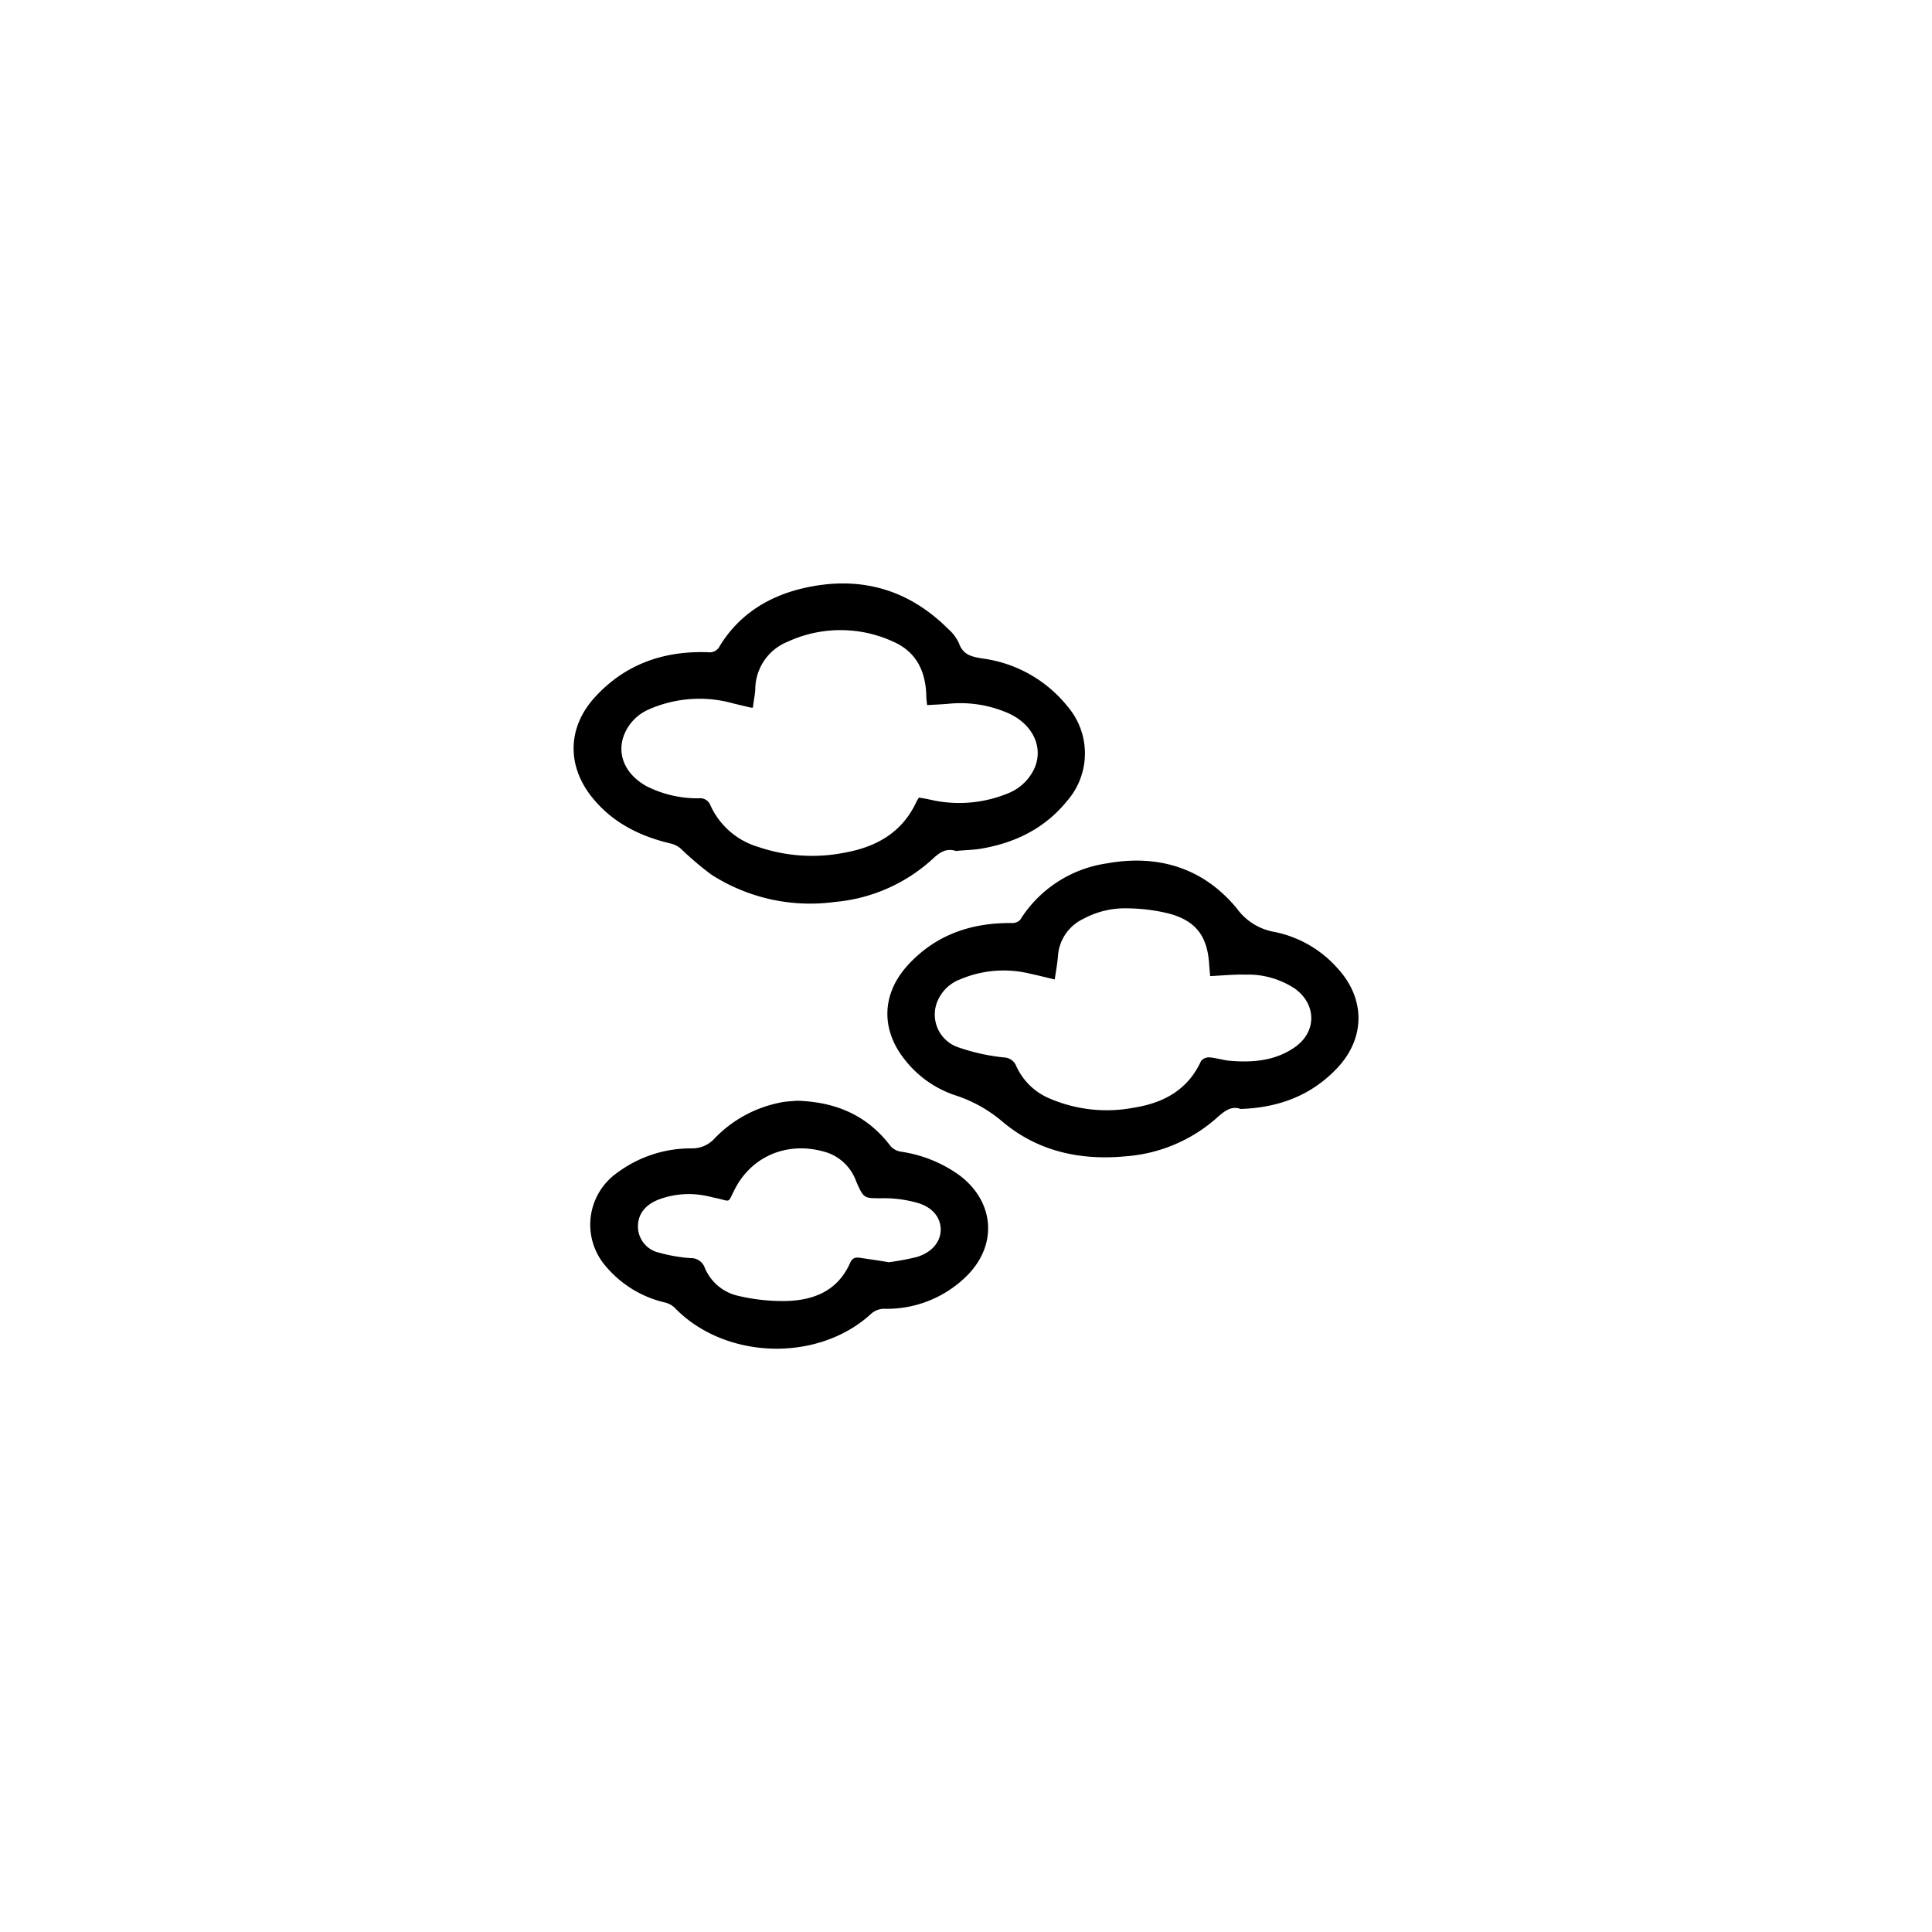
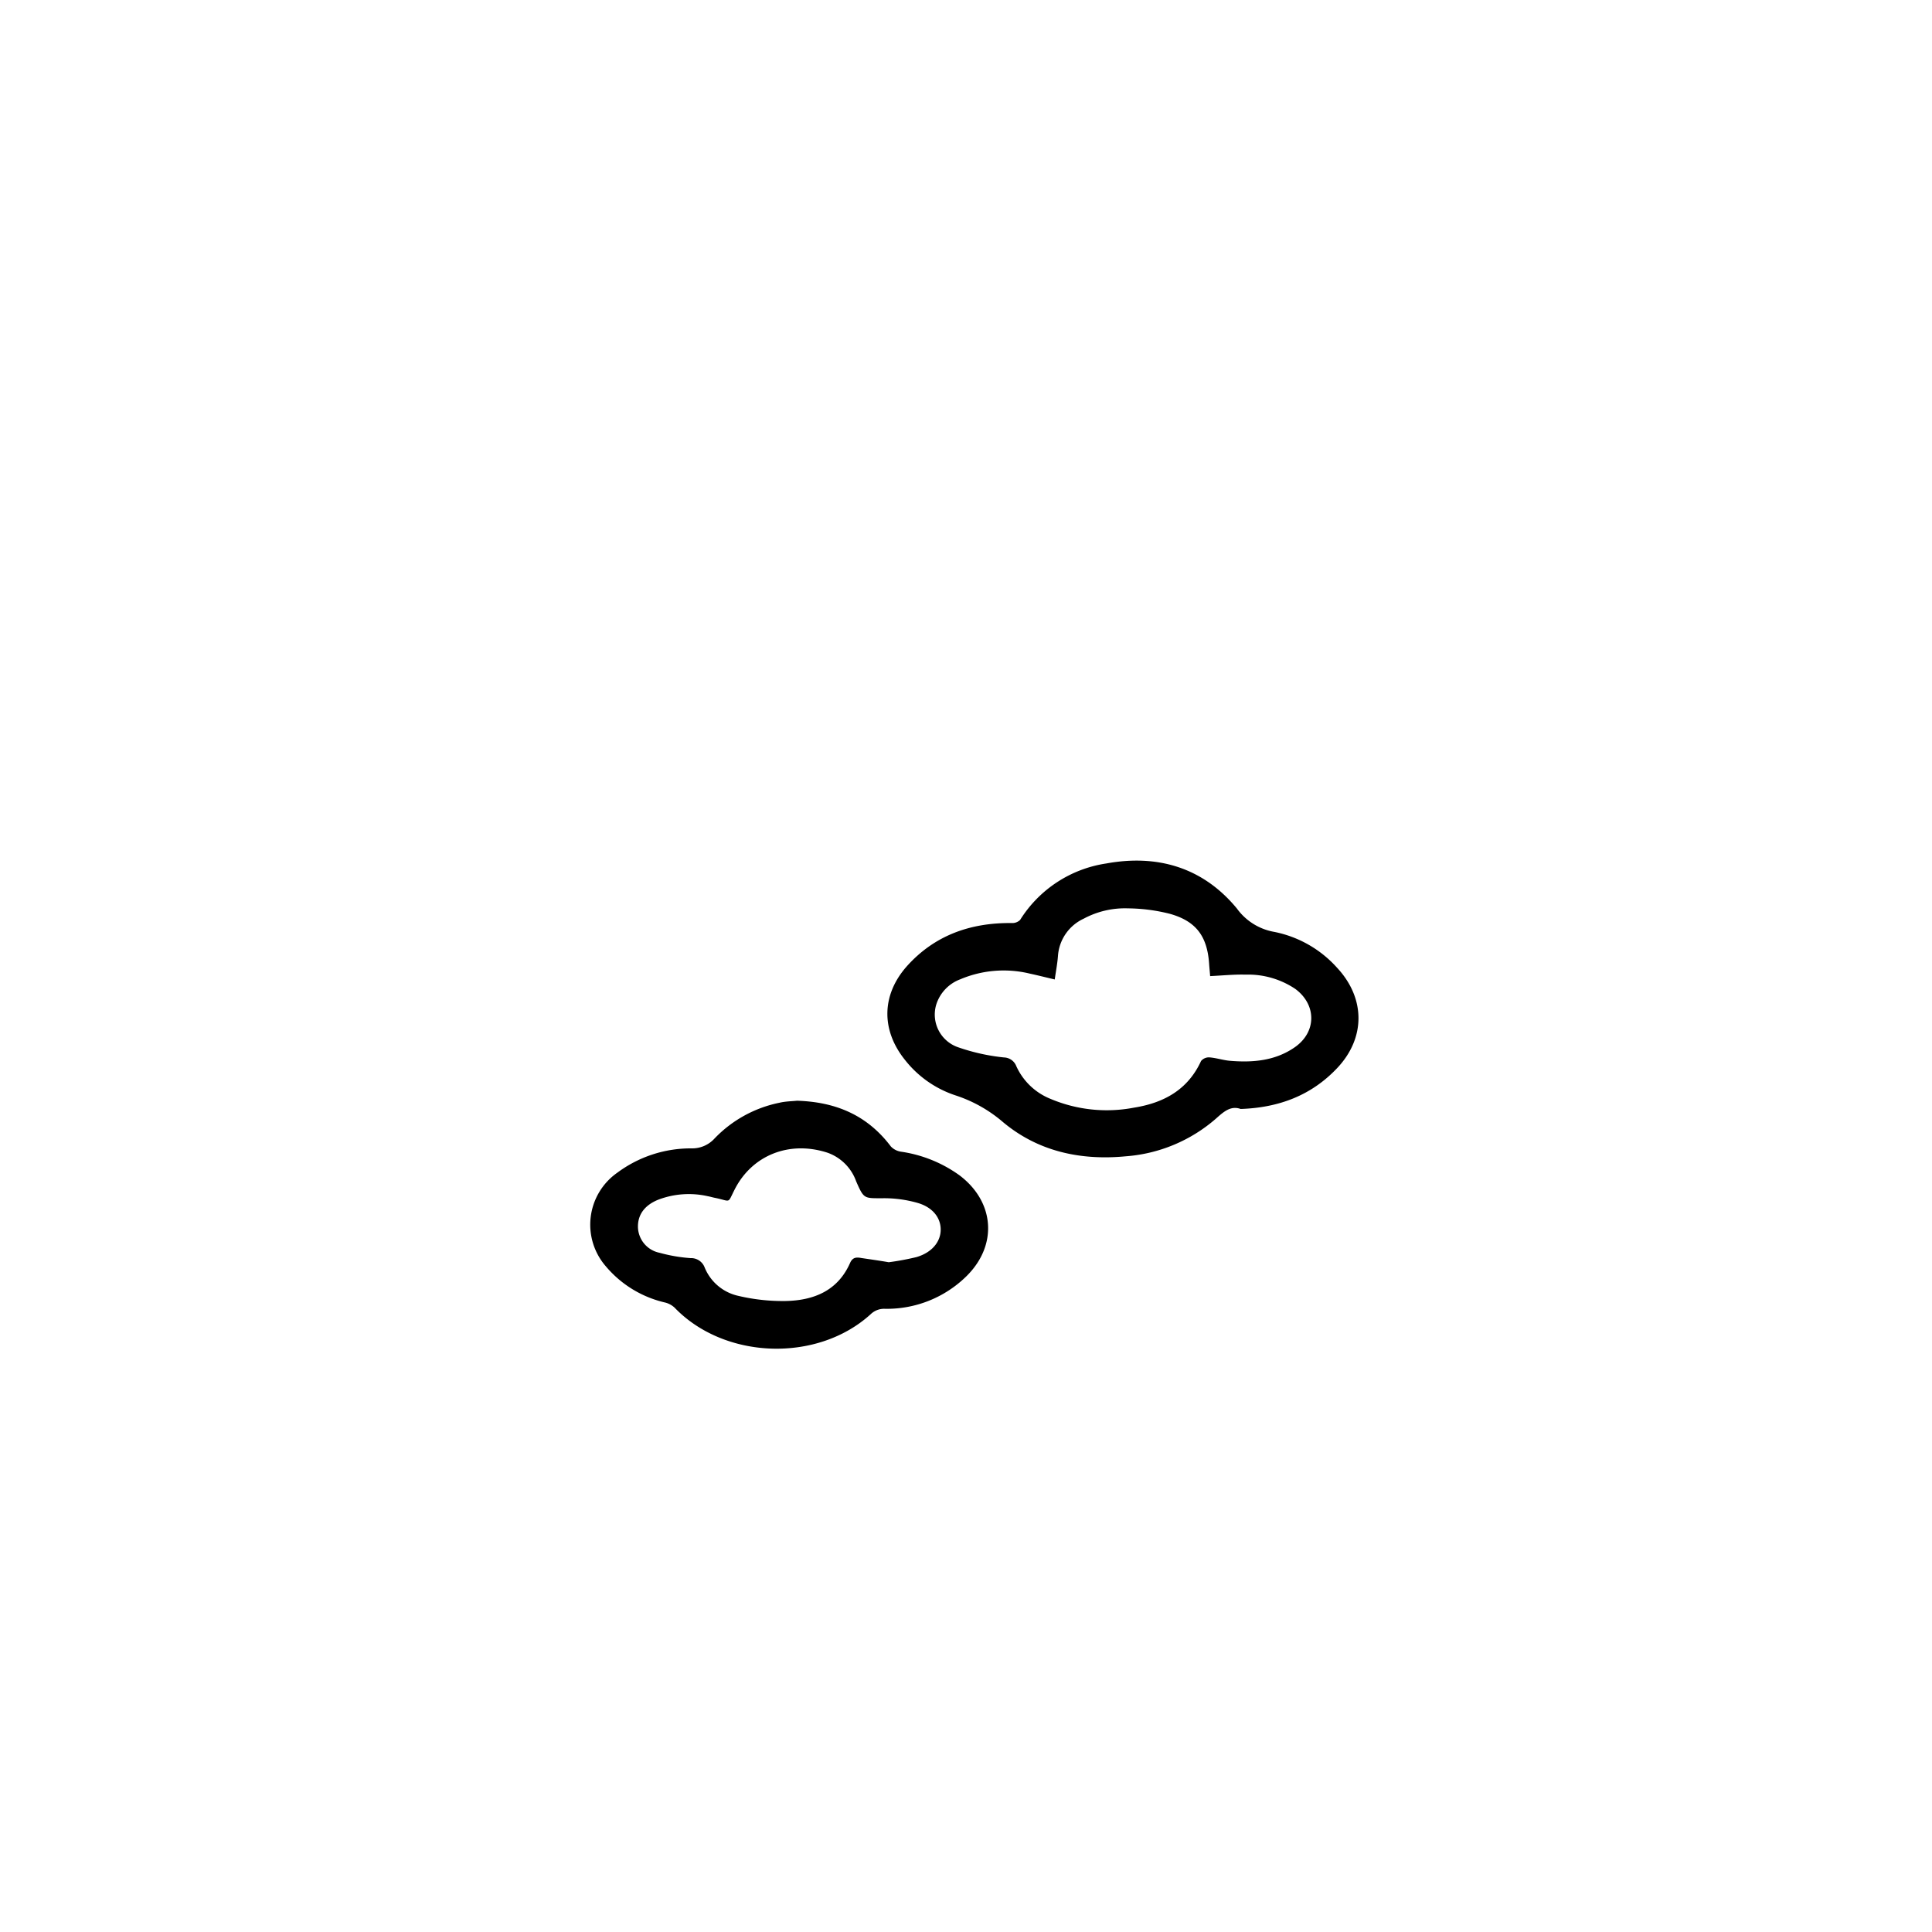
<svg xmlns="http://www.w3.org/2000/svg" id="Layer_1" data-name="Layer 1" width="300" height="300" viewBox="0 0 300 300">
  <title>Artboard 1 copy 10</title>
-   <path d="M148.46,132.14c-1.57-.5-2.6.25-3.72,1.31a25.82,25.82,0,0,1-15.07,6.6,28.36,28.36,0,0,1-19.24-4.26,48.86,48.86,0,0,1-4.63-3.93,3.76,3.76,0,0,0-1.49-.84c-4.9-1.13-9.21-3.25-12.41-7.26-3.91-4.9-3.78-10.83.46-15.48,4.71-5.17,10.73-7.25,17.6-7a1.75,1.75,0,0,0,1.82-1c3.12-5.06,7.86-7.87,13.51-9.07,8.45-1.79,15.85.34,22,6.51a6.5,6.5,0,0,1,1.62,2.17c.64,1.82,2,2.09,3.64,2.36a20.35,20.35,0,0,1,13.24,7.47,11.21,11.21,0,0,1-.12,14.68c-3.5,4.31-8.18,6.55-13.57,7.42C150.9,132,149.68,132,148.46,132.14Zm-31.54-22.27a1.31,1.31,0,0,1-.37,0l-2.64-.63a19.46,19.46,0,0,0-13.07.88,7.2,7.2,0,0,0-4,4.17c-1.06,3,.34,6,3.53,7.78a17.53,17.53,0,0,0,8.13,1.89,1.7,1.7,0,0,1,1.81,1.08,11.82,11.82,0,0,0,7.4,6.46,25.94,25.94,0,0,0,13.45.9c5-.9,9-3.19,11.19-8a4,4,0,0,1,.36-.55l1.06.18.76.16a19.9,19.9,0,0,0,11.84-.94,7.59,7.59,0,0,0,4.32-4.09c1.31-3.19-.33-6.65-4-8.36a18.53,18.53,0,0,0-9.5-1.51c-1.06.09-2.12.13-3.23.2-.06-.56-.12-.94-.12-1.32-.07-3.81-1.47-6.9-5.09-8.51a19.59,19.59,0,0,0-16.47,0,8,8,0,0,0-5,7.45C117.22,108,117,108.91,116.92,109.87Z" />
  <path d="M192.65,172.2c-1.53-.55-2.61.4-3.84,1.5a24,24,0,0,1-14,5.85c-7,.67-13.63-.74-19.1-5.34a21.51,21.51,0,0,0-7.37-4.13,16.56,16.56,0,0,1-7.85-5.54c-3.66-4.58-3.62-10,.27-14.44,4.34-4.88,9.94-6.84,16.36-6.77a1.73,1.73,0,0,0,1.28-.48,19.1,19.1,0,0,1,13.38-8.77c8-1.46,15.05.64,20.29,7a9.08,9.08,0,0,0,5.78,3.62,17.72,17.72,0,0,1,9.76,5.56c4.42,4.73,4.47,10.91,0,15.62C203.63,170.08,198.61,172,192.65,172.2Zm-4.74-20.63c-.06-.76-.12-1.36-.16-1.95-.3-4.22-2-6.57-6.08-7.72a27.35,27.35,0,0,0-6.51-.85,13.51,13.51,0,0,0-6.88,1.6,6.9,6.9,0,0,0-4,5.79c-.09,1.2-.32,2.38-.5,3.65-1.37-.32-2.62-.64-3.88-.91a17.25,17.25,0,0,0-10.8.89,6.17,6.17,0,0,0-3.72,3.92,5.37,5.37,0,0,0,3.52,6.67,31.26,31.26,0,0,0,7,1.54,2.11,2.11,0,0,1,1.91,1.35,9.85,9.85,0,0,0,5.31,5.08,22.44,22.44,0,0,0,13,1.36c4.6-.74,8.33-2.77,10.38-7.24a1.58,1.58,0,0,1,1.3-.56c1.08.08,2.12.44,3.19.53,3.56.3,7.05,0,10.07-2.11,3.4-2.37,3.39-6.61.06-9.06a13.15,13.15,0,0,0-7.73-2.21C191.61,151.29,189.84,151.48,187.91,151.57Z" />
  <path d="M123.75,170.92c6.19.19,11,2.35,14.58,7.1a2.72,2.72,0,0,0,1.62.82,20.55,20.55,0,0,1,9.05,3.67c5.45,4.12,5.95,10.83,1.09,15.64a17.6,17.6,0,0,1-12.68,5.08,3,3,0,0,0-2.19.82c-8.28,7.56-22.71,7.07-30.47-1a3.37,3.37,0,0,0-1.54-.81,17,17,0,0,1-9.14-5.61,9.85,9.85,0,0,1,1.78-14.53,19.11,19.11,0,0,1,11.51-3.78,4.69,4.69,0,0,0,3.59-1.53A19.24,19.24,0,0,1,121,171.24C122,171,123.07,171,123.75,170.92ZM138,196a40.93,40.93,0,0,0,4.31-.8c2.39-.7,3.76-2.37,3.76-4.27s-1.31-3.52-3.68-4.17a18.94,18.94,0,0,0-5.23-.7c-3,0-3,.16-4.22-2.63a7.31,7.31,0,0,0-4.45-4.44c-5.91-1.92-11.66.38-14.37,5.63-1.22,2.37-.52,1.91-3.06,1.39-.38-.07-.75-.19-1.14-.26a13.35,13.35,0,0,0-7.66.52c-2.15.85-3.23,2.33-3.2,4.26a4.18,4.18,0,0,0,3.35,4,24.43,24.43,0,0,0,4.82.83,2.24,2.24,0,0,1,2.18,1.43,7.35,7.35,0,0,0,5.28,4.44,29.92,29.92,0,0,0,7.3.79c4.34-.09,8.08-1.56,10-5.89.38-.87.93-.94,1.74-.79C135.12,195.55,136.53,195.74,138,196Z" />
</svg>